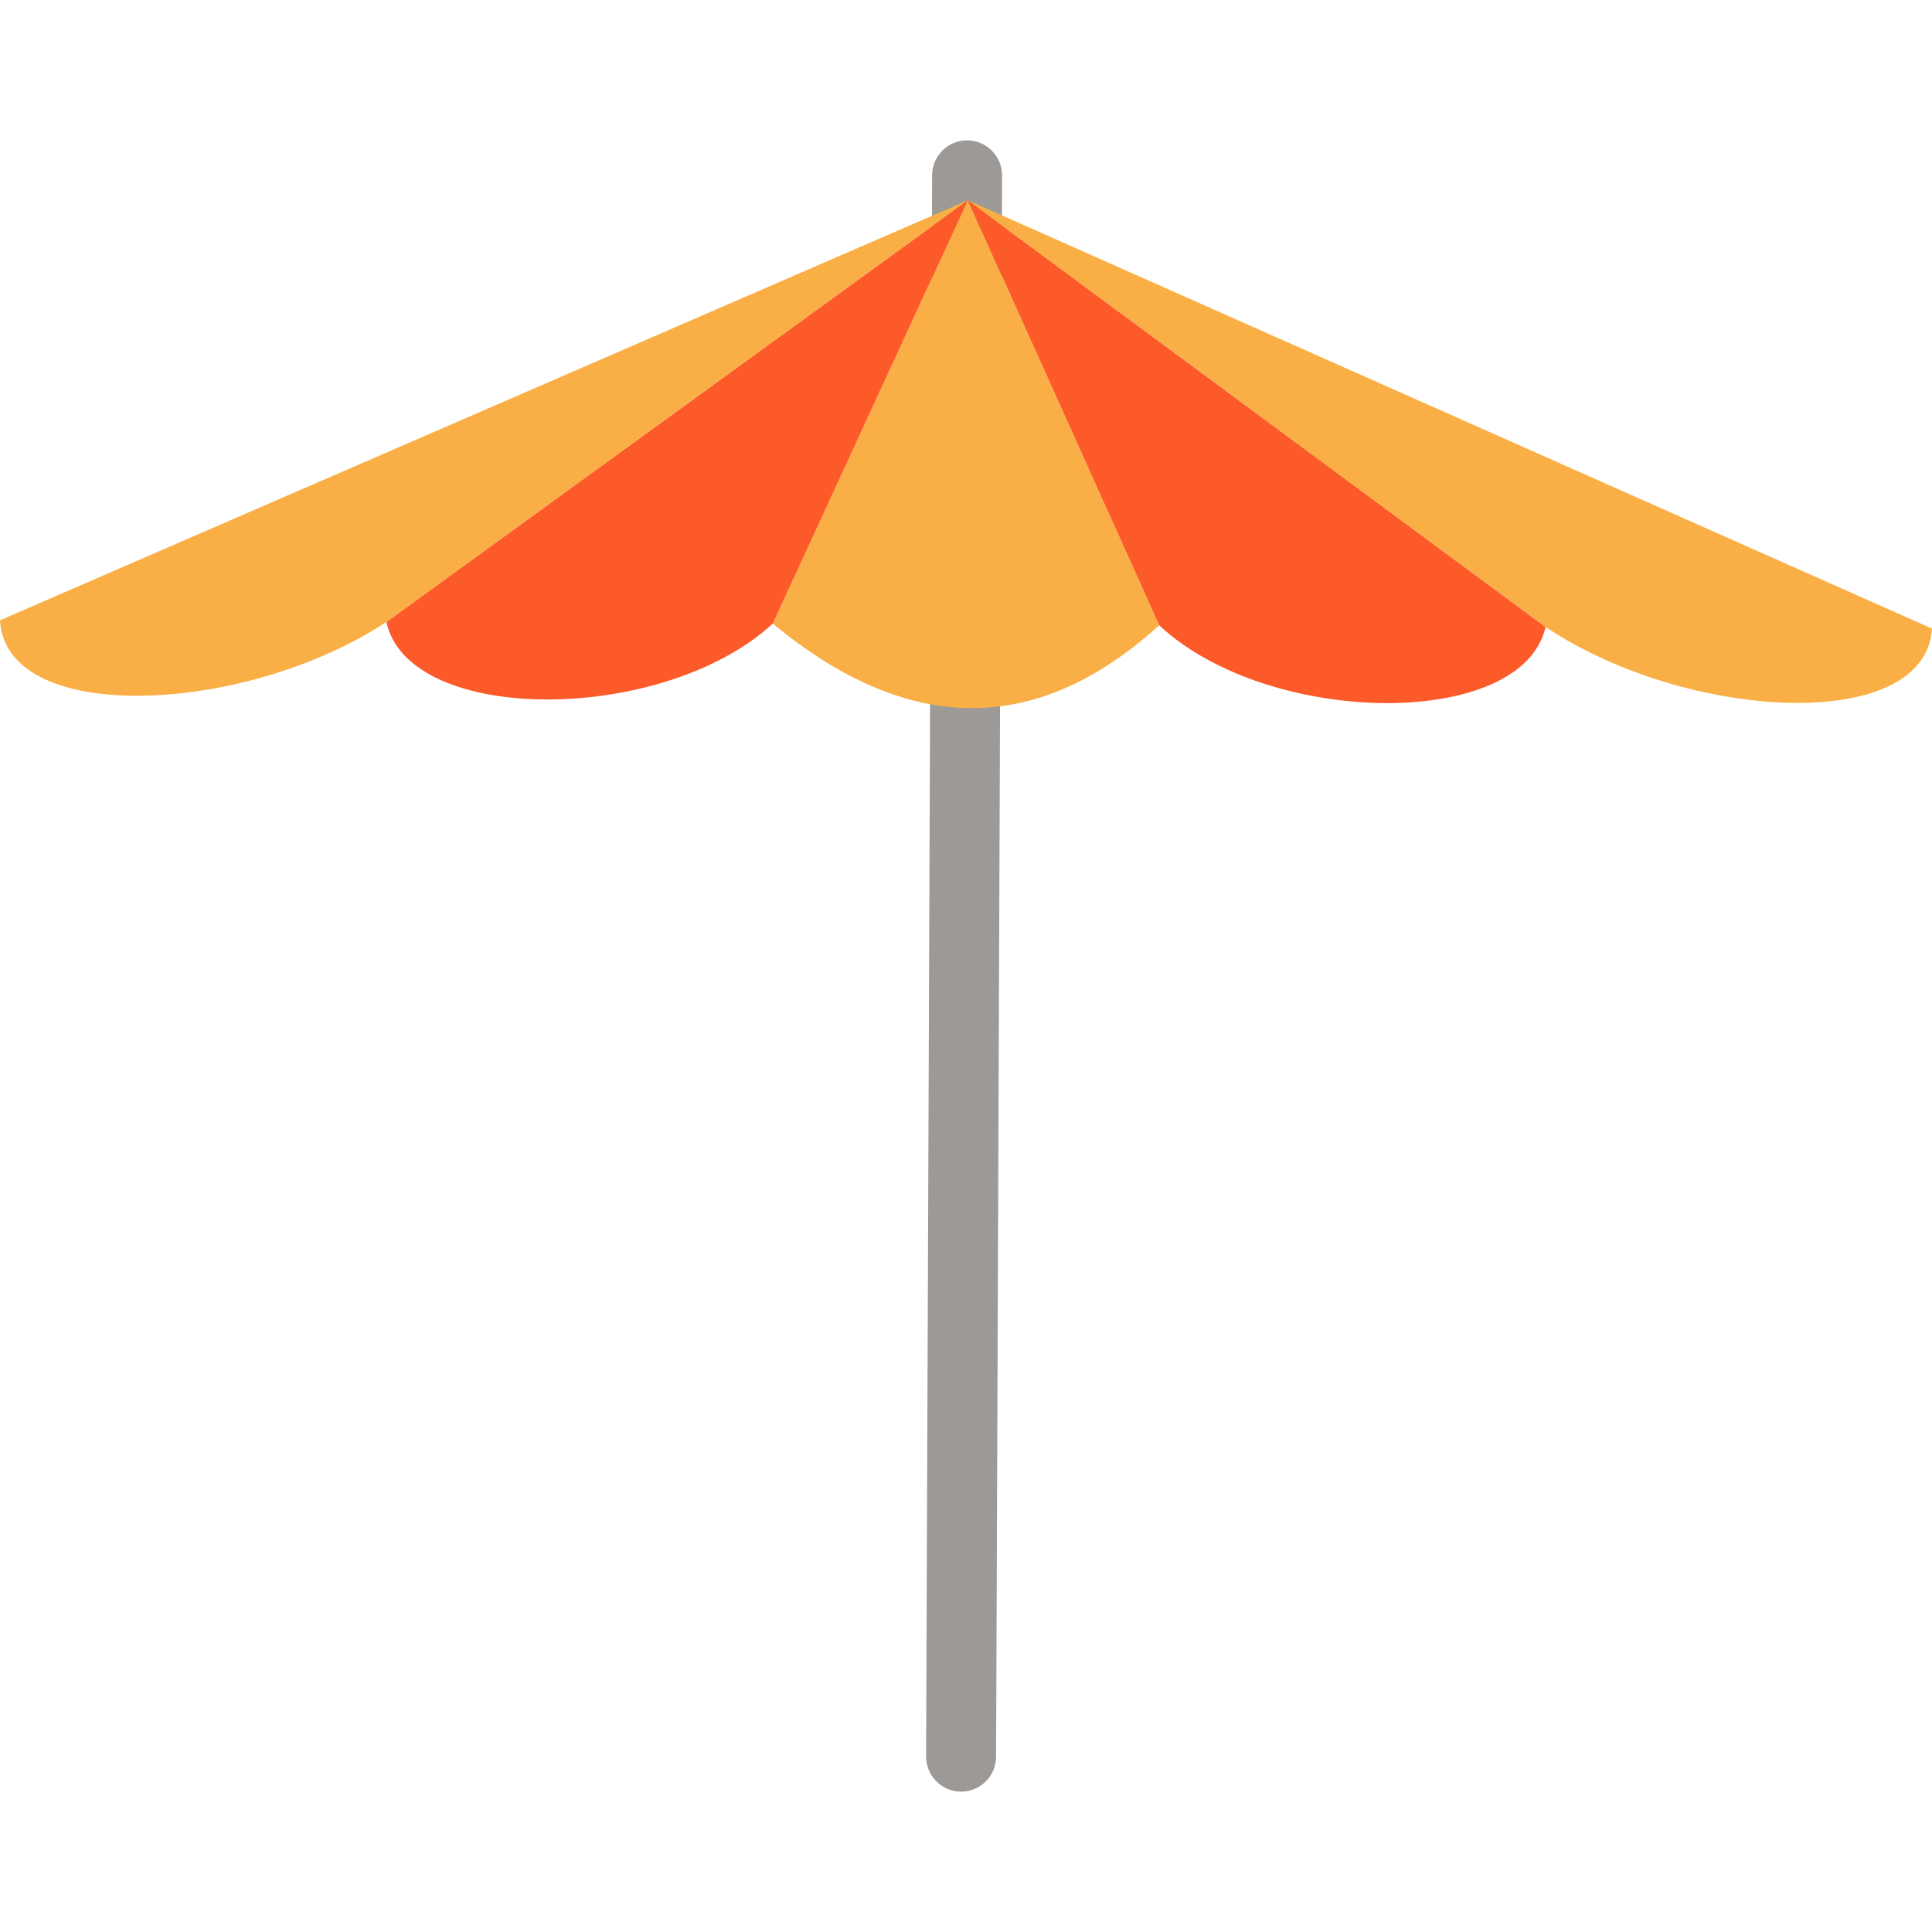
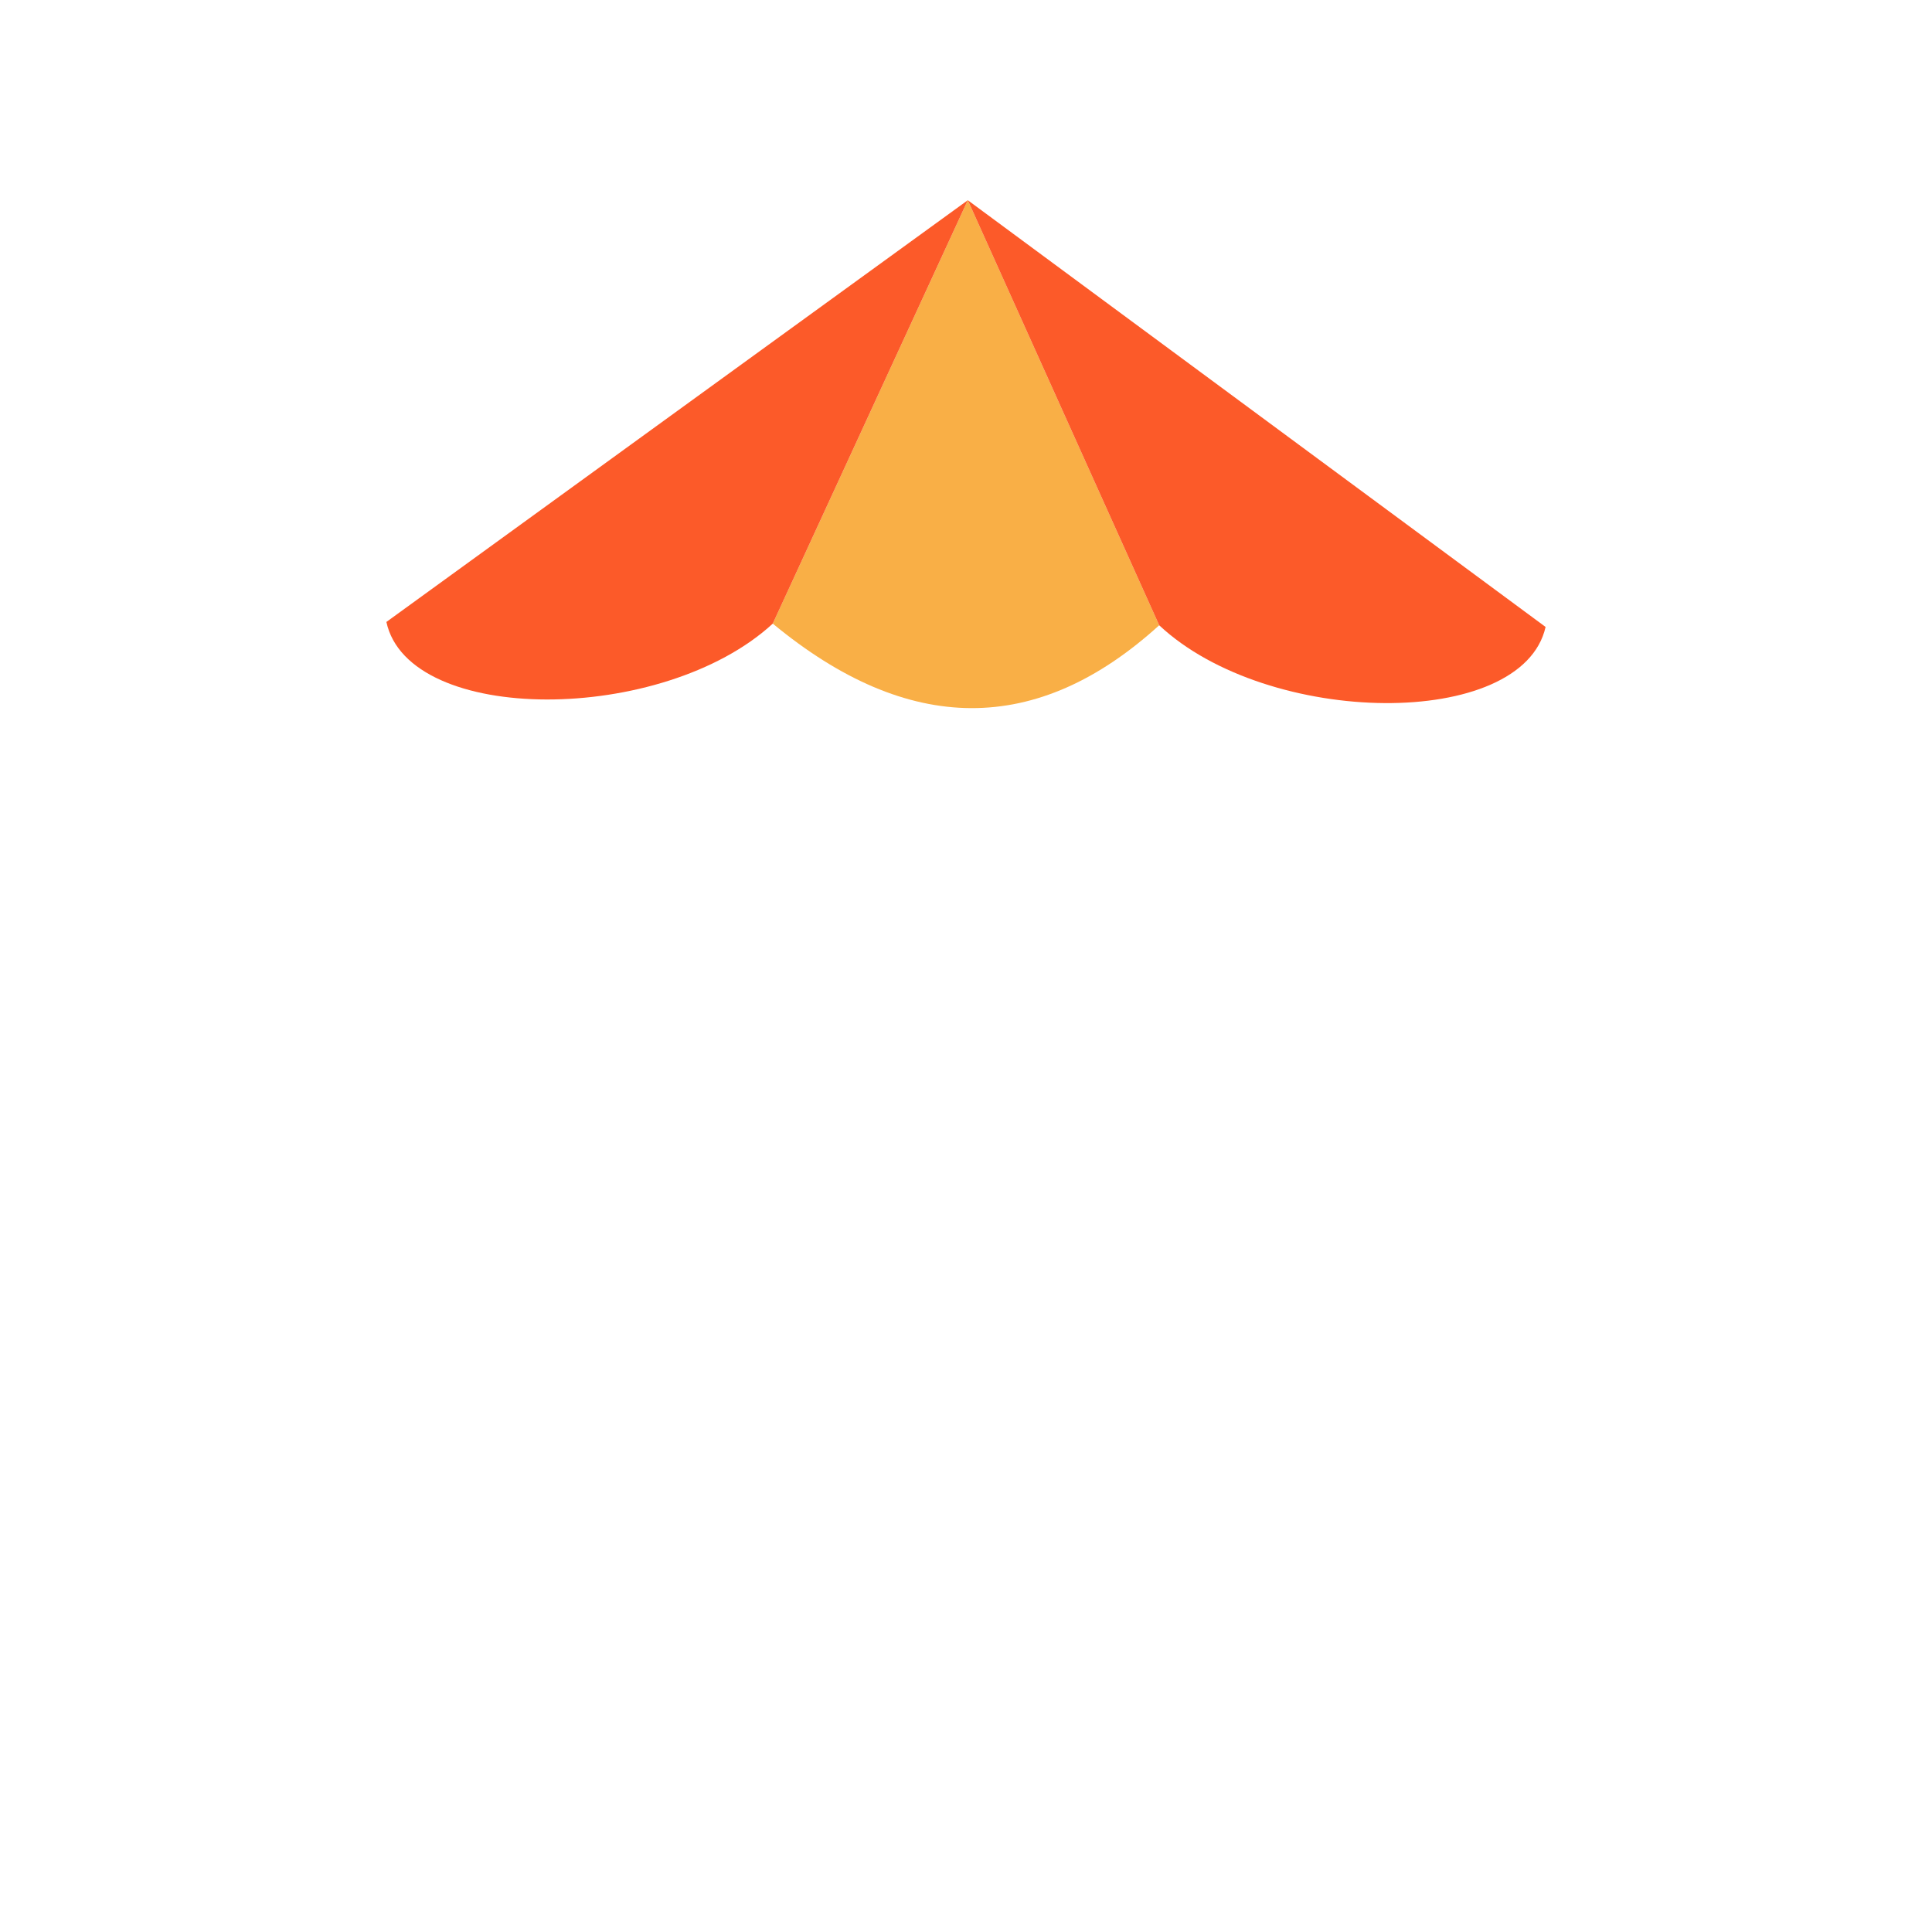
<svg xmlns="http://www.w3.org/2000/svg" height="800px" width="800px" version="1.1" id="Capa_1" viewBox="0 0 128.339 128.339" xml:space="preserve" fill="#000000">
  <g id="SVGRepo_bgCarrier" stroke-width="0" />
  <g id="SVGRepo_tracerCarrier" stroke-linecap="round" stroke-linejoin="round" />
  <g id="SVGRepo_iconCarrier">
    <g>
-       <path style="fill-rule:evenodd;clip-rule:evenodd;fill:#9c9996;" d="M64.251,9.323L64.251,9.323 c1.278,0.006,2.32,1.058,2.314,2.335l-0.397,105.044c-0.005,1.278-1.055,2.319-2.333,2.313l0,0 c-1.279-0.006-2.32-1.058-2.316-2.335l0.399-105.044C61.923,10.358,62.972,9.317,64.251,9.323z" />
      <path style="fill-rule:evenodd;clip-rule:evenodd;fill:#F9AF46;" d="M64.289,13.3l12.714,28.236 c-8.109,7.374-16.665,7.337-25.669-0.11L64.289,13.3z" />
      <path style="fill-rule:evenodd;clip-rule:evenodd;fill:#FC5A29;" d="M64.289,13.3l38.381,28.347 c-1.541,6.854-18.421,6.672-25.667-0.111L64.289,13.3z" />
      <path style="fill-rule:evenodd;clip-rule:evenodd;fill:#FC5A29;" d="M64.289,13.3L25.667,41.315 c1.482,6.868,18.364,6.831,25.667,0.111L64.289,13.3z" />
-       <path style="fill-rule:evenodd;clip-rule:evenodd;fill:#F9AF46;" d="M64.289,13.3L0,41.205c0.372,7.006,16.227,6.32,25.667,0.11 L64.289,13.3z" />
-       <path style="fill-rule:evenodd;clip-rule:evenodd;fill:#F9AF46;" d="M64.289,13.3l64.05,28.457 c-0.434,7.004-16.283,6.18-25.669-0.11L64.289,13.3z" />
+       <path style="fill-rule:evenodd;clip-rule:evenodd;fill:#F9AF46;" d="M64.289,13.3l64.05,28.457 L64.289,13.3z" />
    </g>
  </g>
</svg>